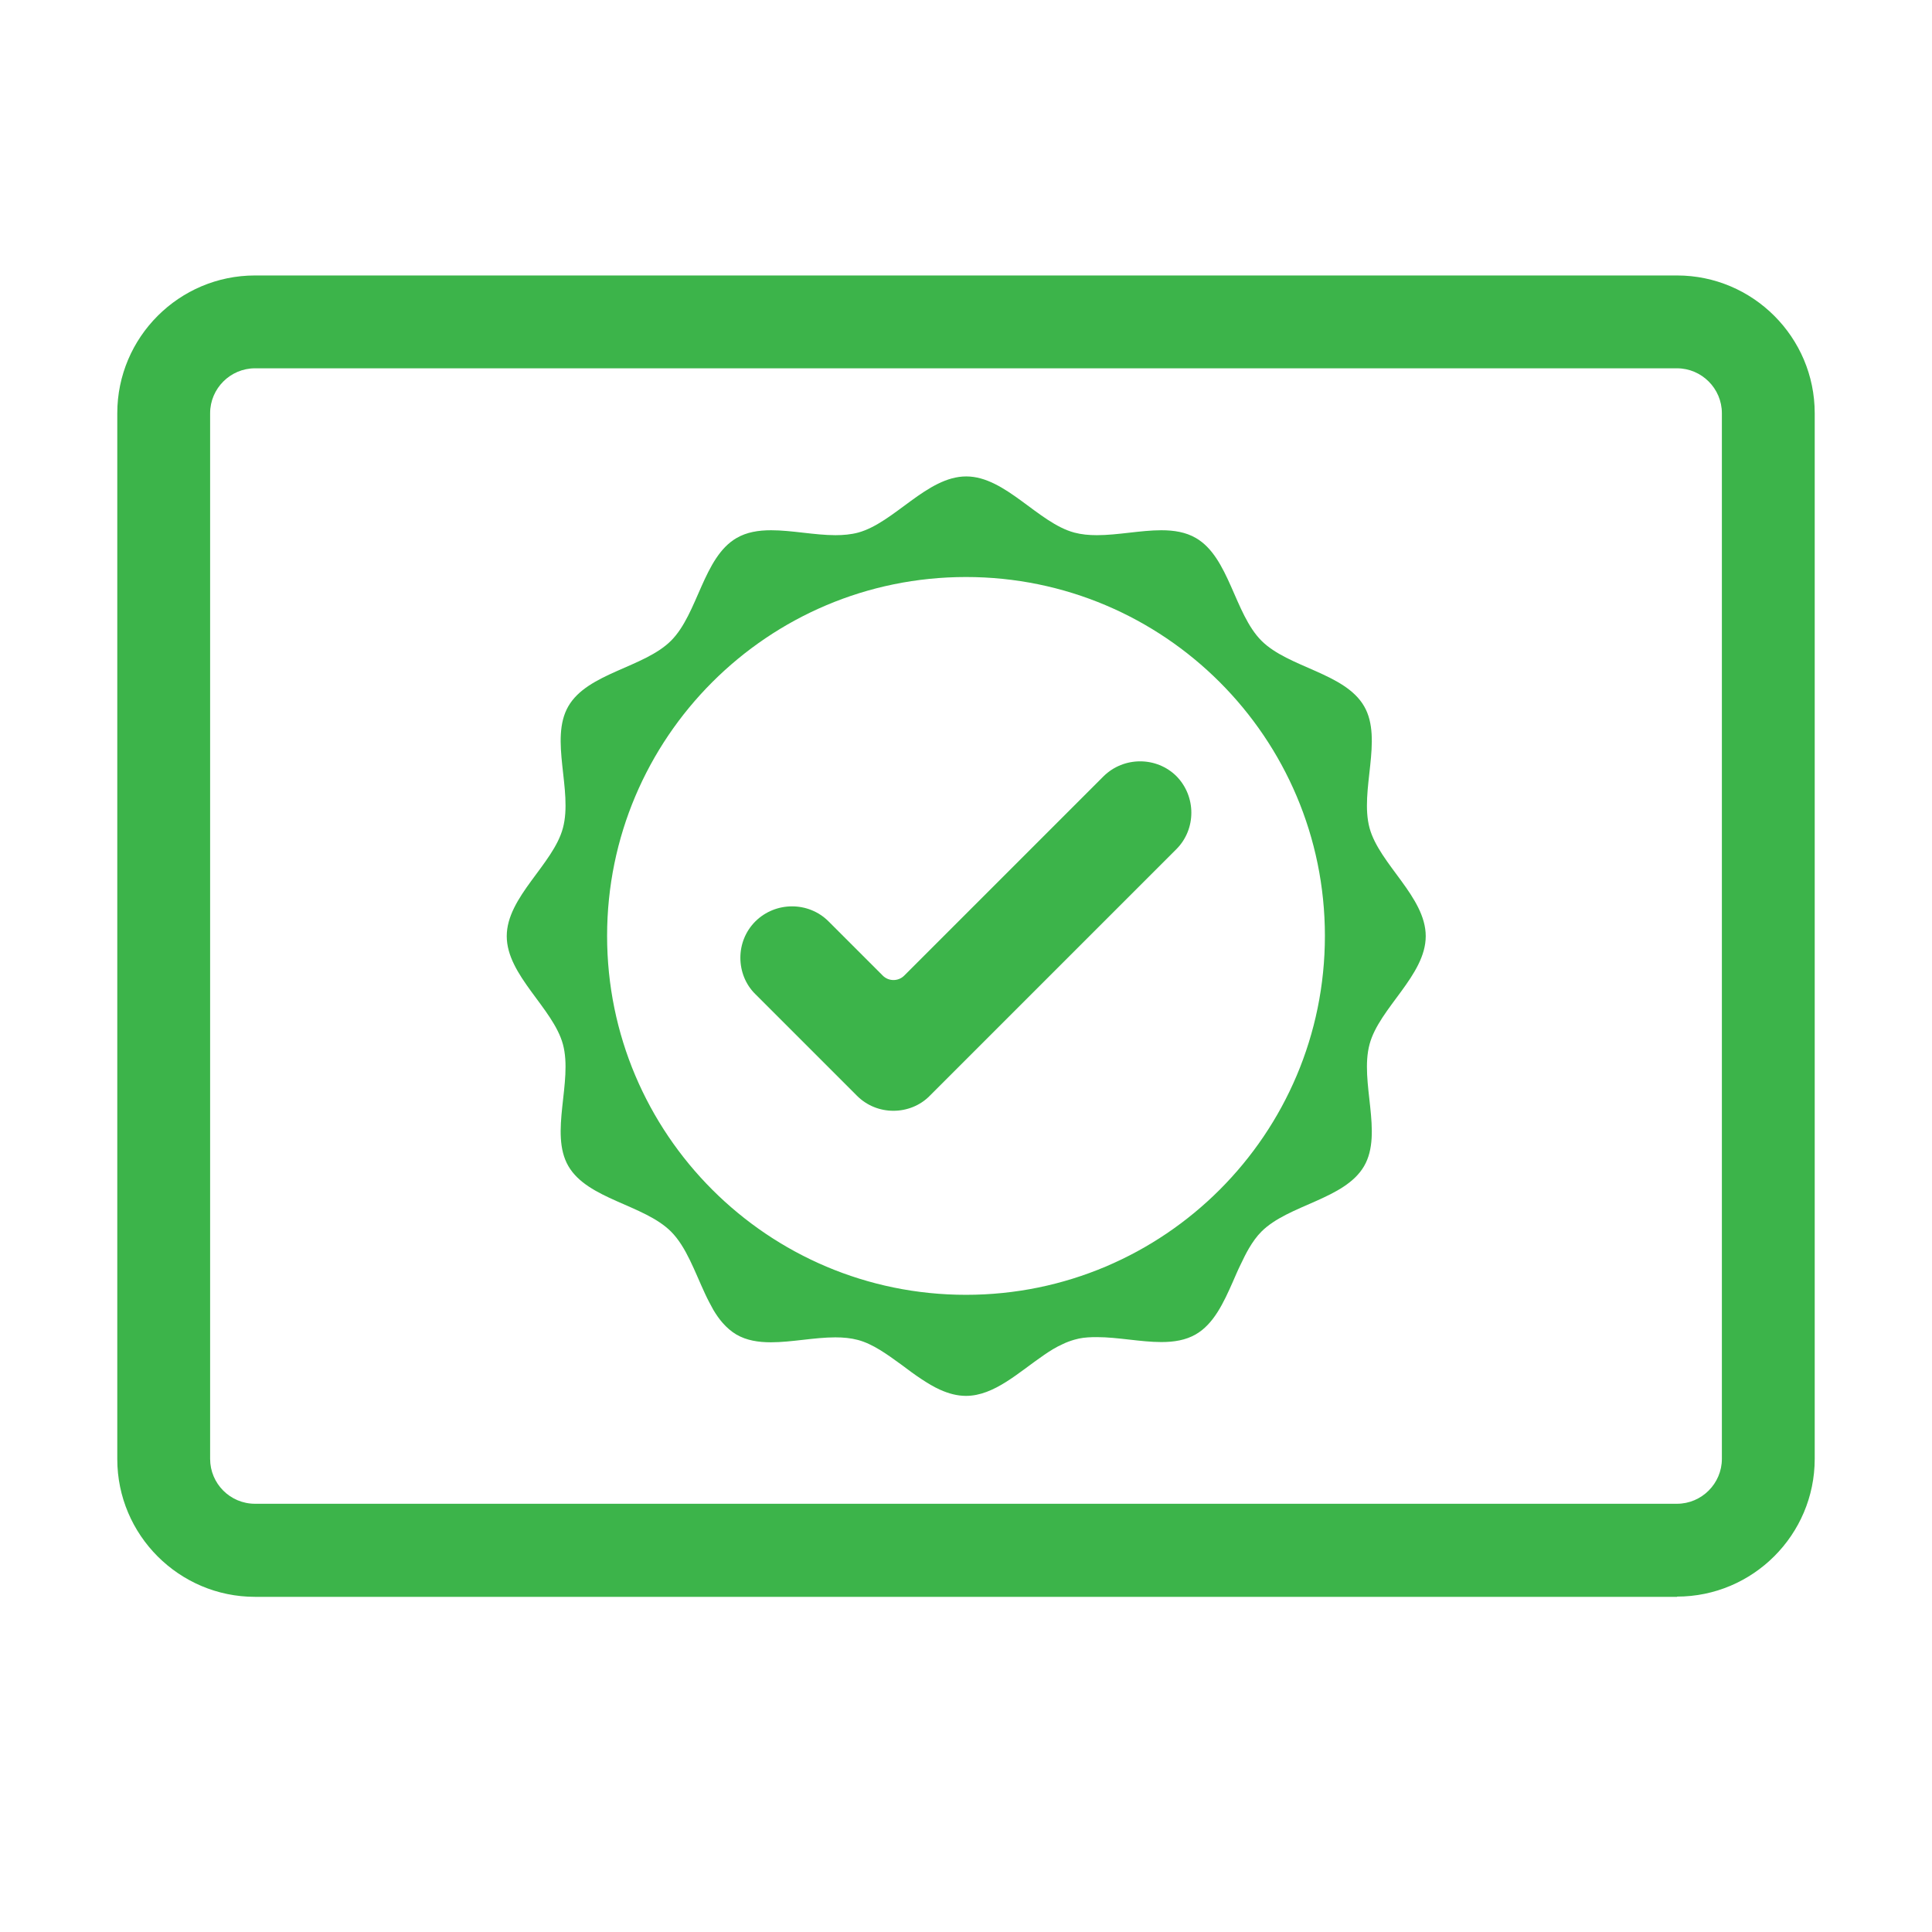
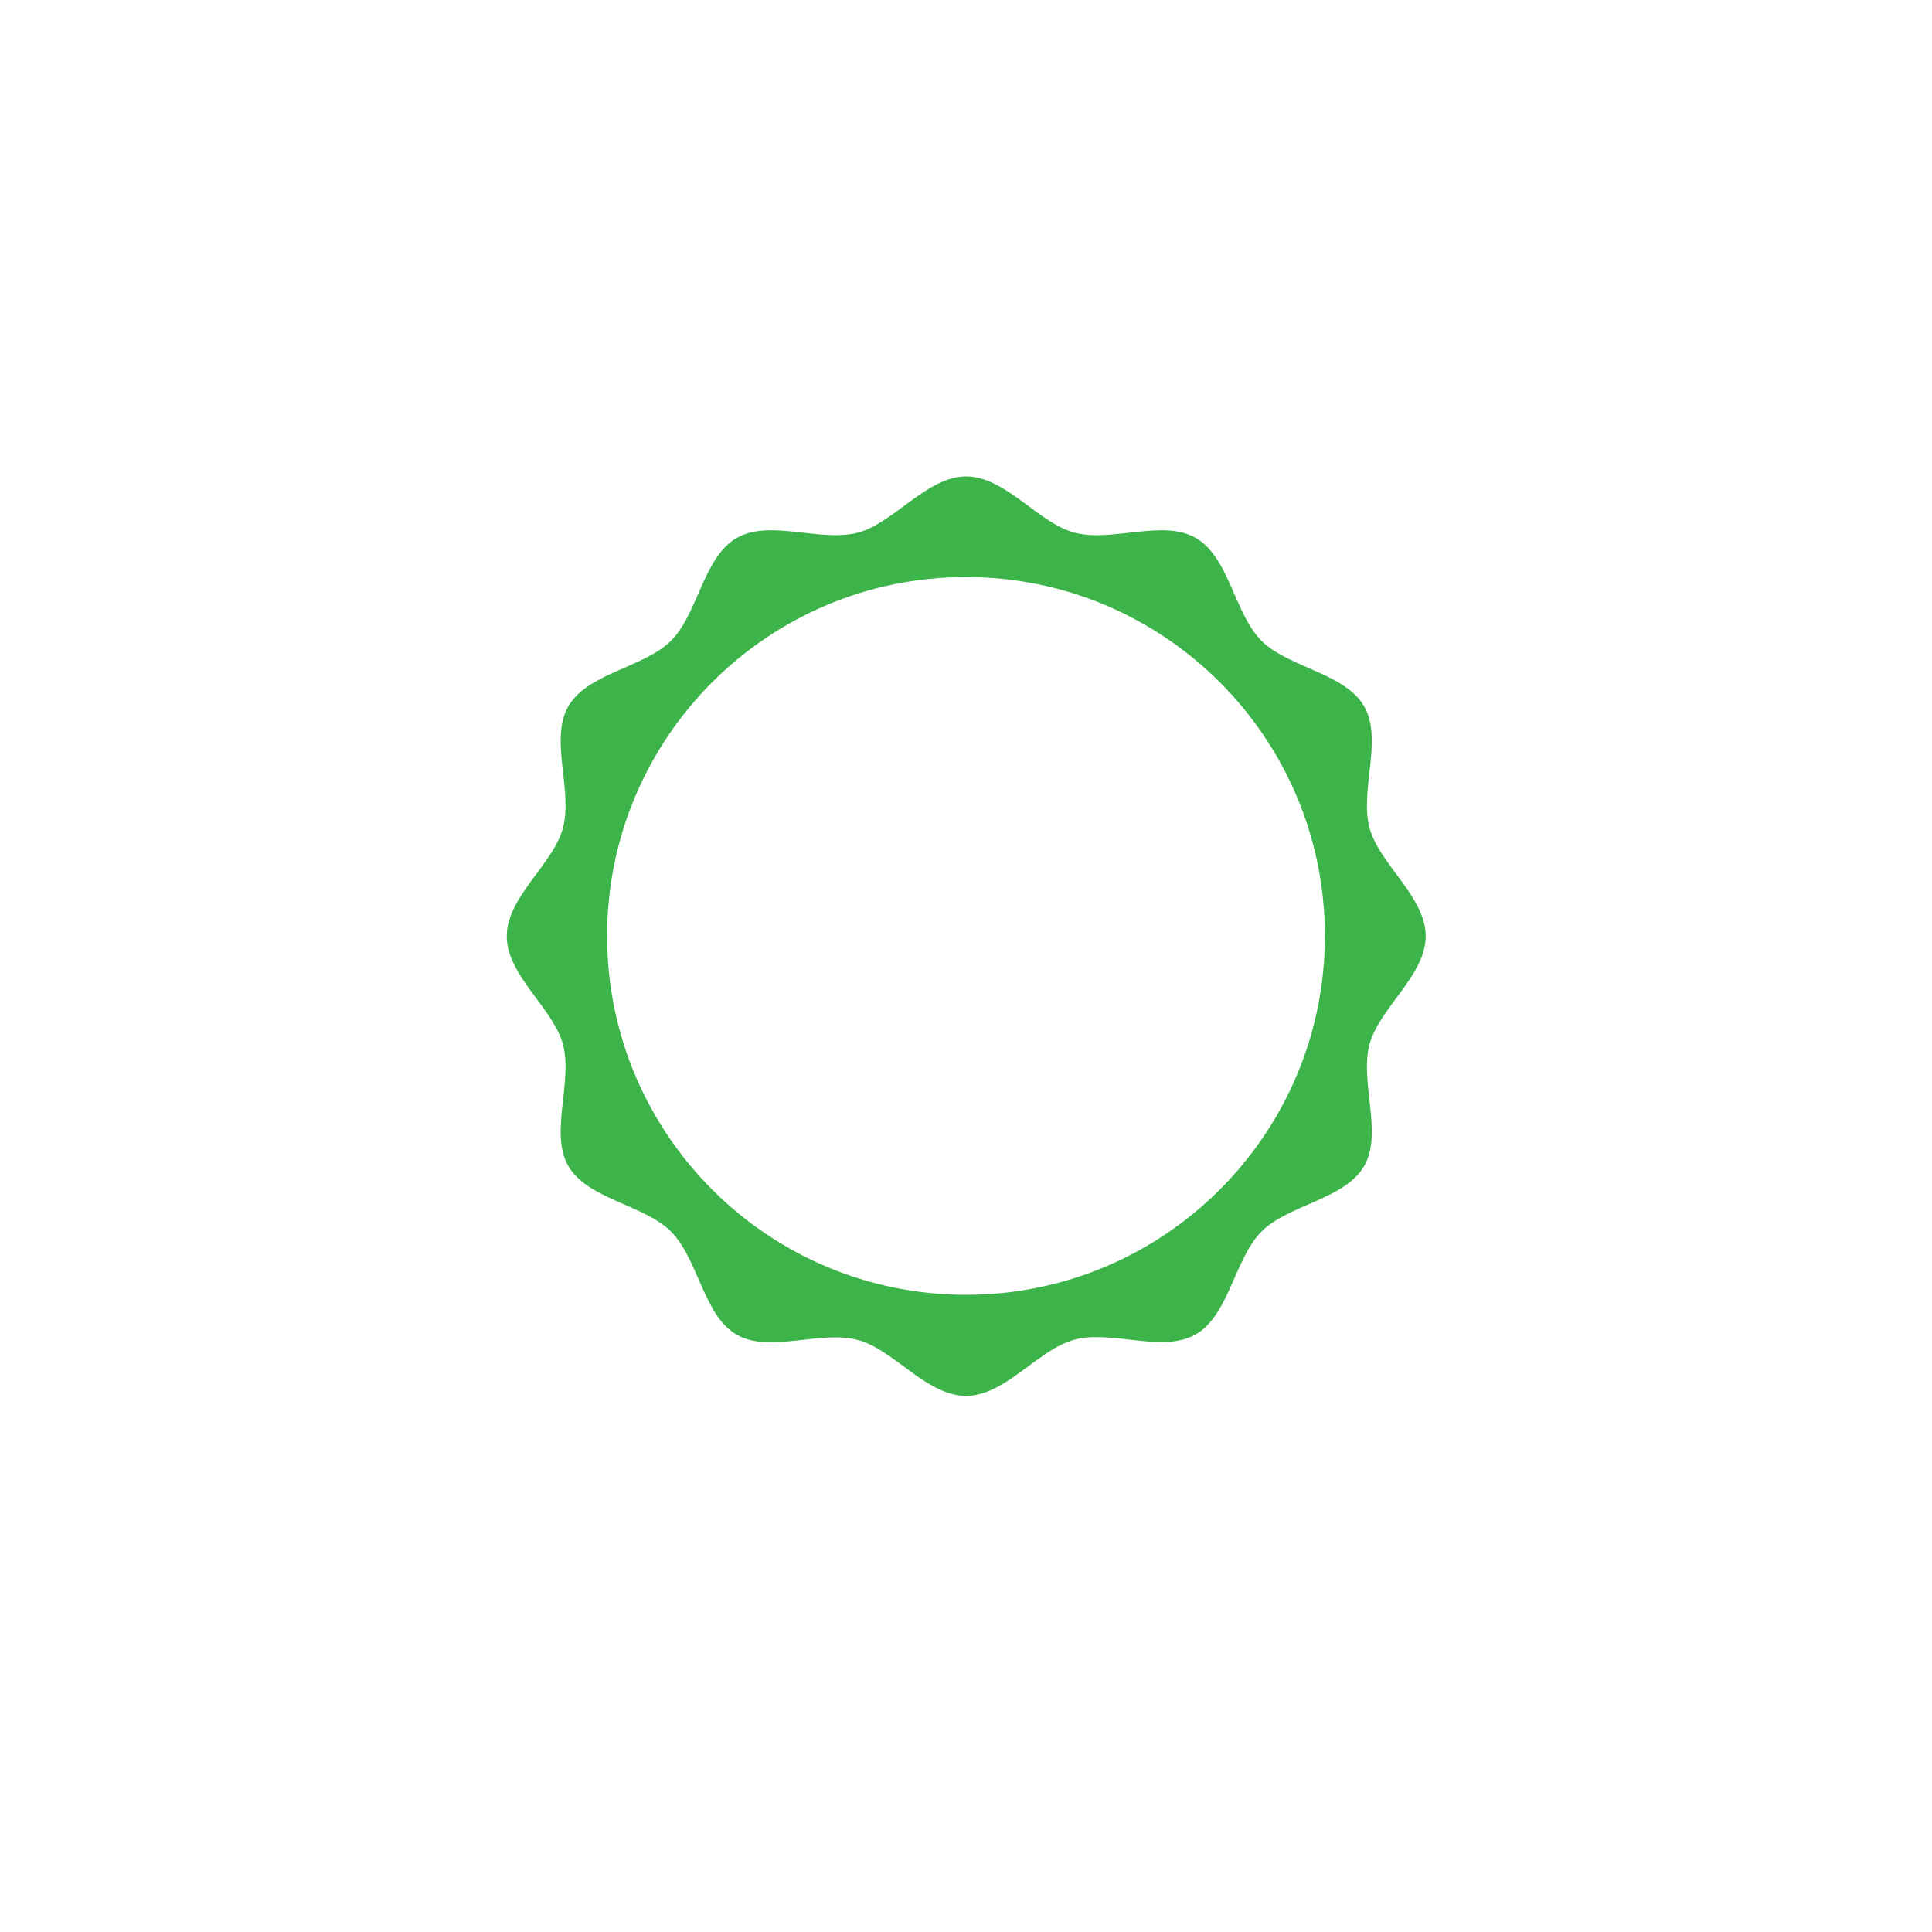
<svg xmlns="http://www.w3.org/2000/svg" viewBox="0 0 82.2 82.2" data-name="Layer 1" id="Layer_1">
  <defs>
    <style>
      .cls-1 {
        fill: #3cb44a;
      }
    </style>
  </defs>
-   <path d="M71.35,67.94H10.85c-3.23,0-5.86-2.63-5.86-5.86V17.58c0-3.23,2.63-5.86,5.86-5.86h60.5c3.23,0,5.86,2.63,5.86,5.86v44.49c0,3.23-2.63,5.86-5.86,5.86ZM10.85,15.67c-1.05,0-1.91.86-1.91,1.91v44.49c0,1.05.85,1.91,1.91,1.91h60.5c1.05,0,1.91-.86,1.91-1.91V17.58c0-1.05-.86-1.91-1.91-1.91H10.85Z" class="cls-1" />
  <g>
    <path d="M58.27,44.43c.41-1.54,2.39-2.93,2.39-4.6s-1.97-3.06-2.39-4.6c-.43-1.59.58-3.78-.23-5.18-.82-1.42-3.22-1.64-4.37-2.79-1.15-1.15-1.37-3.55-2.79-4.37-.43-.25-.93-.33-1.47-.33-.88,0-1.85.21-2.74.21-.34,0-.66-.03-.96-.11-1.54-.41-2.93-2.39-4.6-2.39s-3.06,1.97-4.6,2.39c-.3.08-.63.11-.96.11-.89,0-1.86-.21-2.74-.21-.54,0-1.04.08-1.47.33-1.42.82-1.64,3.22-2.79,4.37-1.15,1.15-3.55,1.37-4.37,2.79-.81,1.4.2,3.58-.23,5.18-.41,1.54-2.39,2.93-2.39,4.6s1.97,3.06,2.39,4.6c.43,1.59-.58,3.78.23,5.18.82,1.42,3.22,1.64,4.37,2.79.65.65,1.01,1.71,1.45,2.65.11.24.23.46.35.68.12.2.25.39.4.56.17.19.36.36.58.49.43.25.93.33,1.47.33.88,0,1.85-.21,2.74-.21.34,0,.66.03.96.11.64.17,1.24.61,1.86,1.06.28.21.56.42.85.61.26.17.52.33.79.45.36.16.72.26,1.1.26,1.2,0,2.25-1.01,3.32-1.74.26-.18.52-.34.79-.46.16-.08.33-.14.5-.19.07-.02.13-.03.2-.05.24-.05.5-.06.76-.06.89,0,1.86.21,2.74.21.54,0,1.04-.08,1.47-.33.76-.44,1.18-1.34,1.58-2.25.11-.25.21-.49.33-.73h0c.11-.23.22-.46.35-.68.16-.27.33-.51.53-.71,1.15-1.15,3.55-1.37,4.37-2.79.81-1.4-.2-3.58.23-5.18ZM41.1,55.09c-8.43,0-15.27-6.84-15.27-15.27s6.84-15.27,15.27-15.27,15.27,6.84,15.27,15.27-6.84,15.27-15.27,15.27Z" class="cls-1" />
-     <path d="M50.06,33.03c-.85-.85-2.25-.85-3.11,0l-8.48,8.48c-.25.25-.66.25-.91,0l-2.31-2.31c-.85-.85-2.25-.85-3.11,0-.43.43-.64.99-.64,1.55s.21,1.13.64,1.55l4.32,4.32c.43.43.99.64,1.55.64s1.13-.21,1.55-.64l10.49-10.49c.85-.85.85-2.25,0-3.11Z" class="cls-1" />
  </g>
</svg>